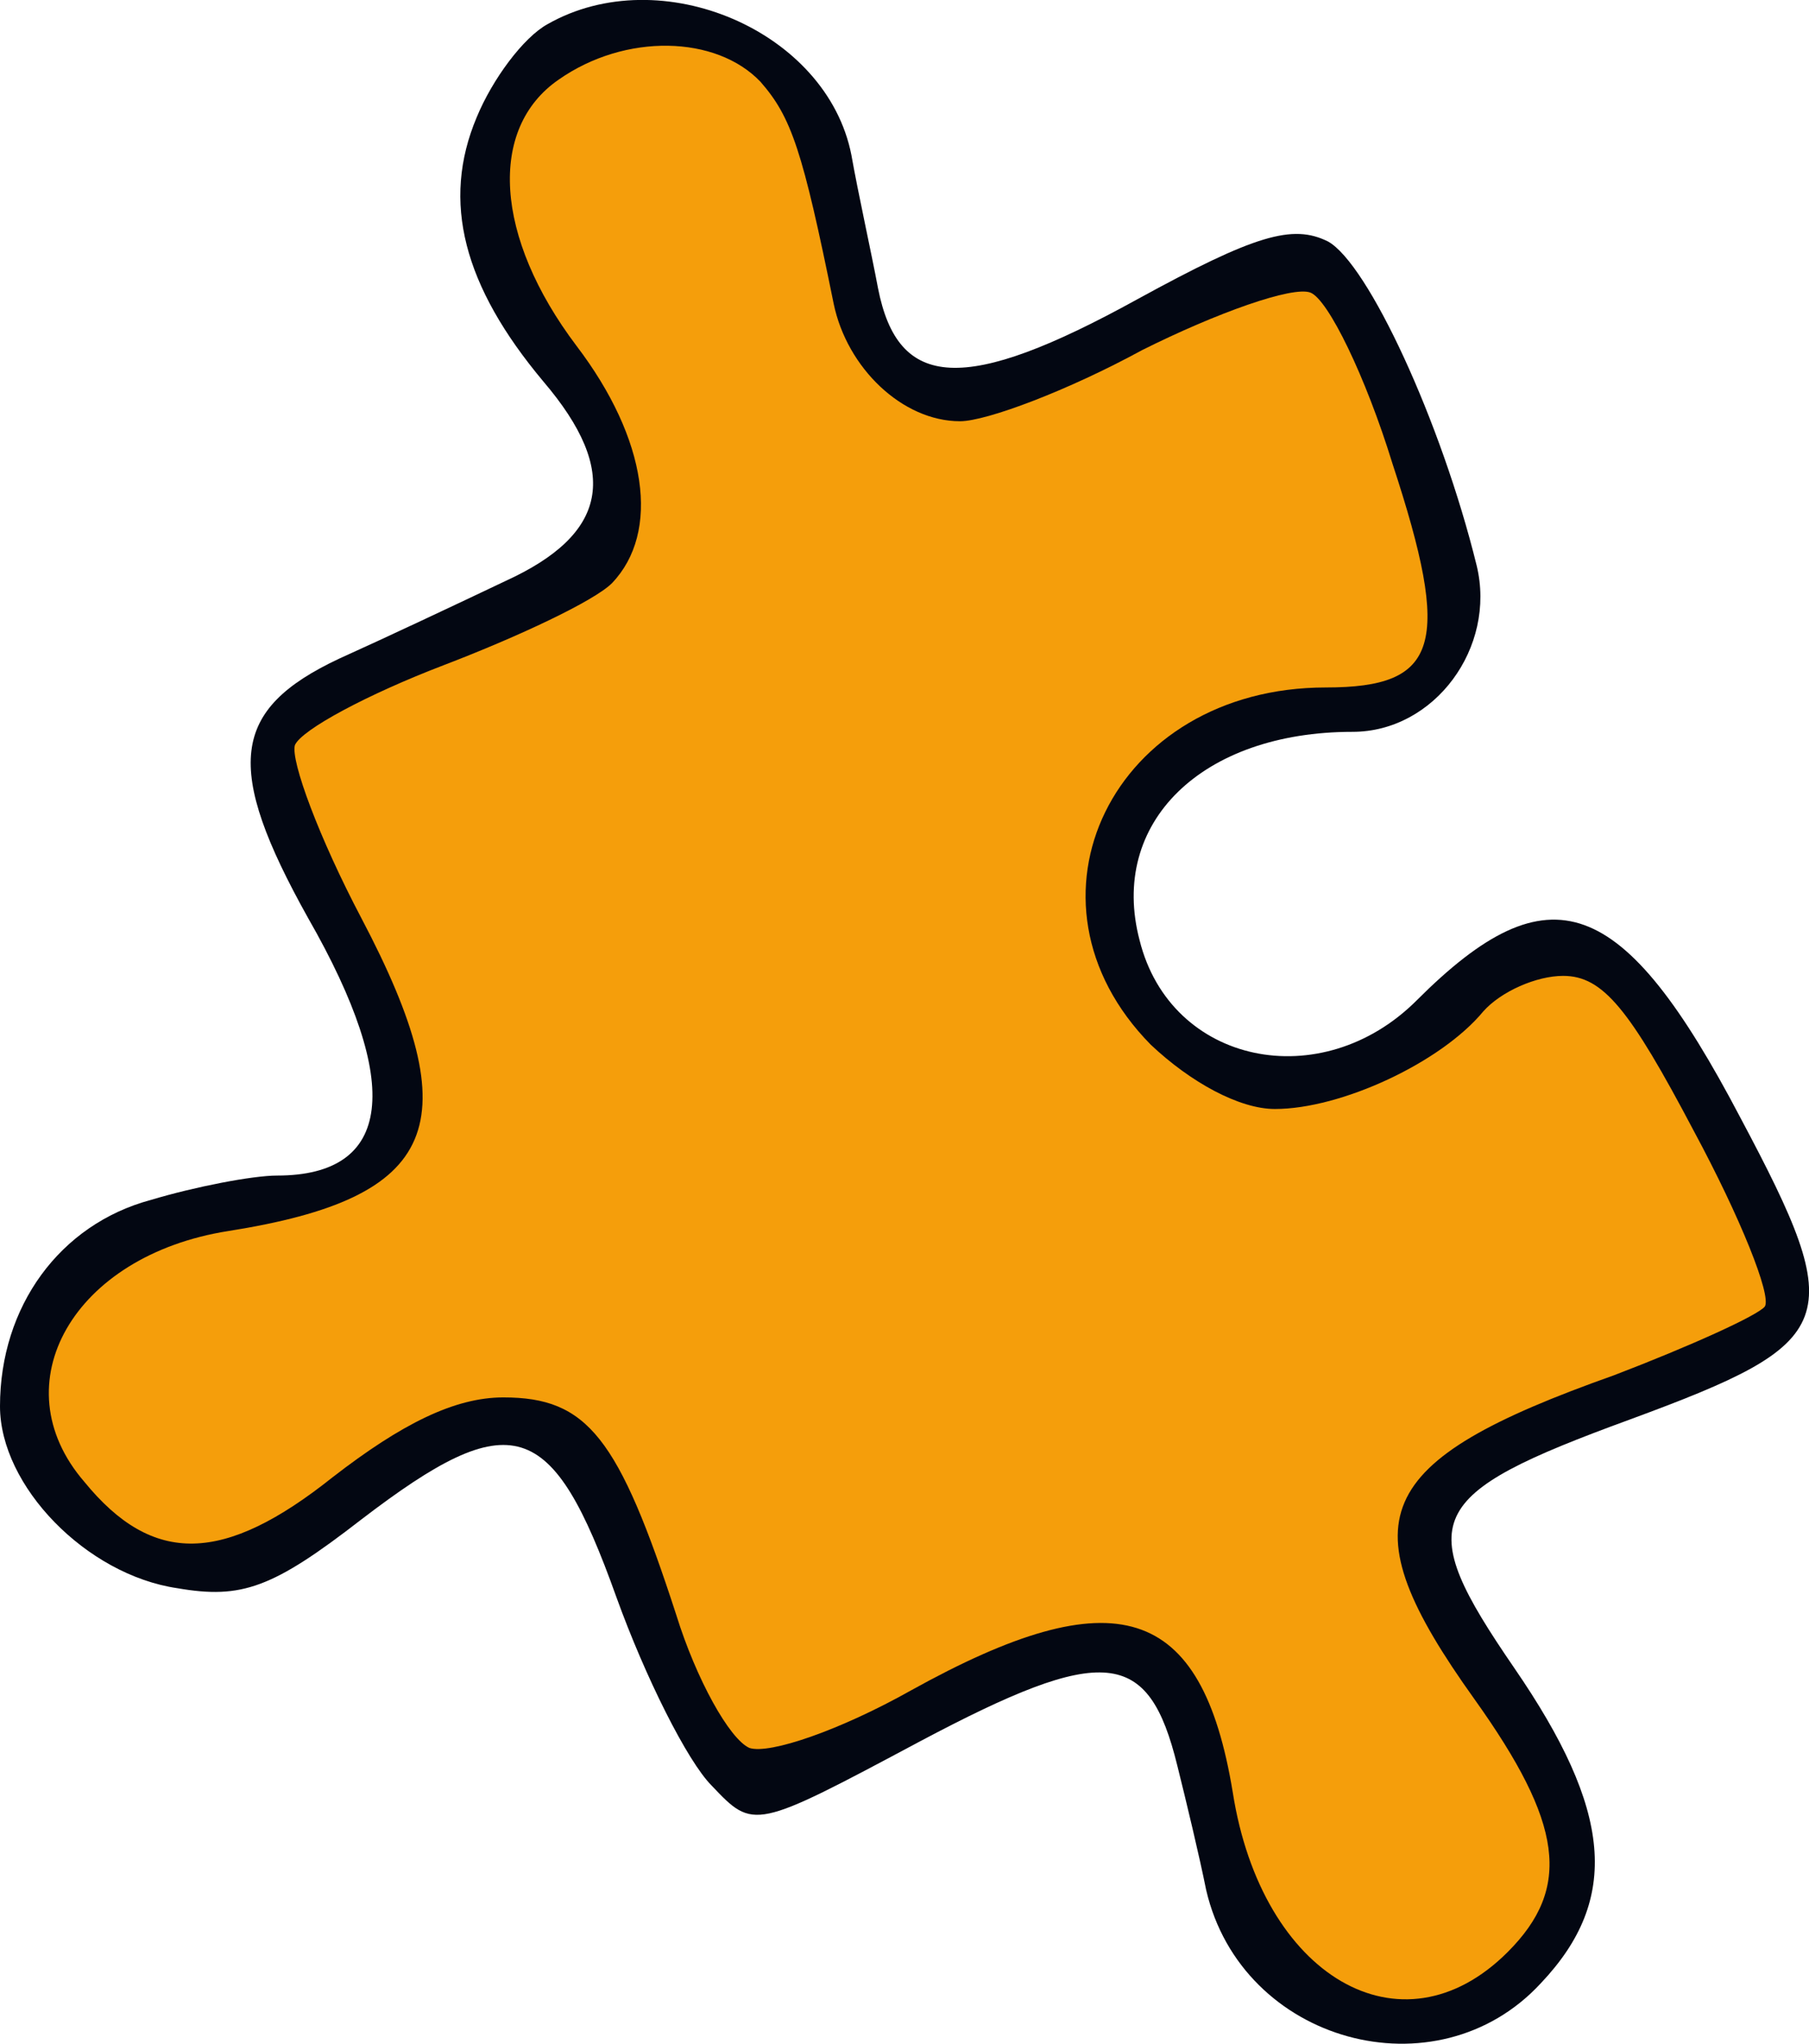
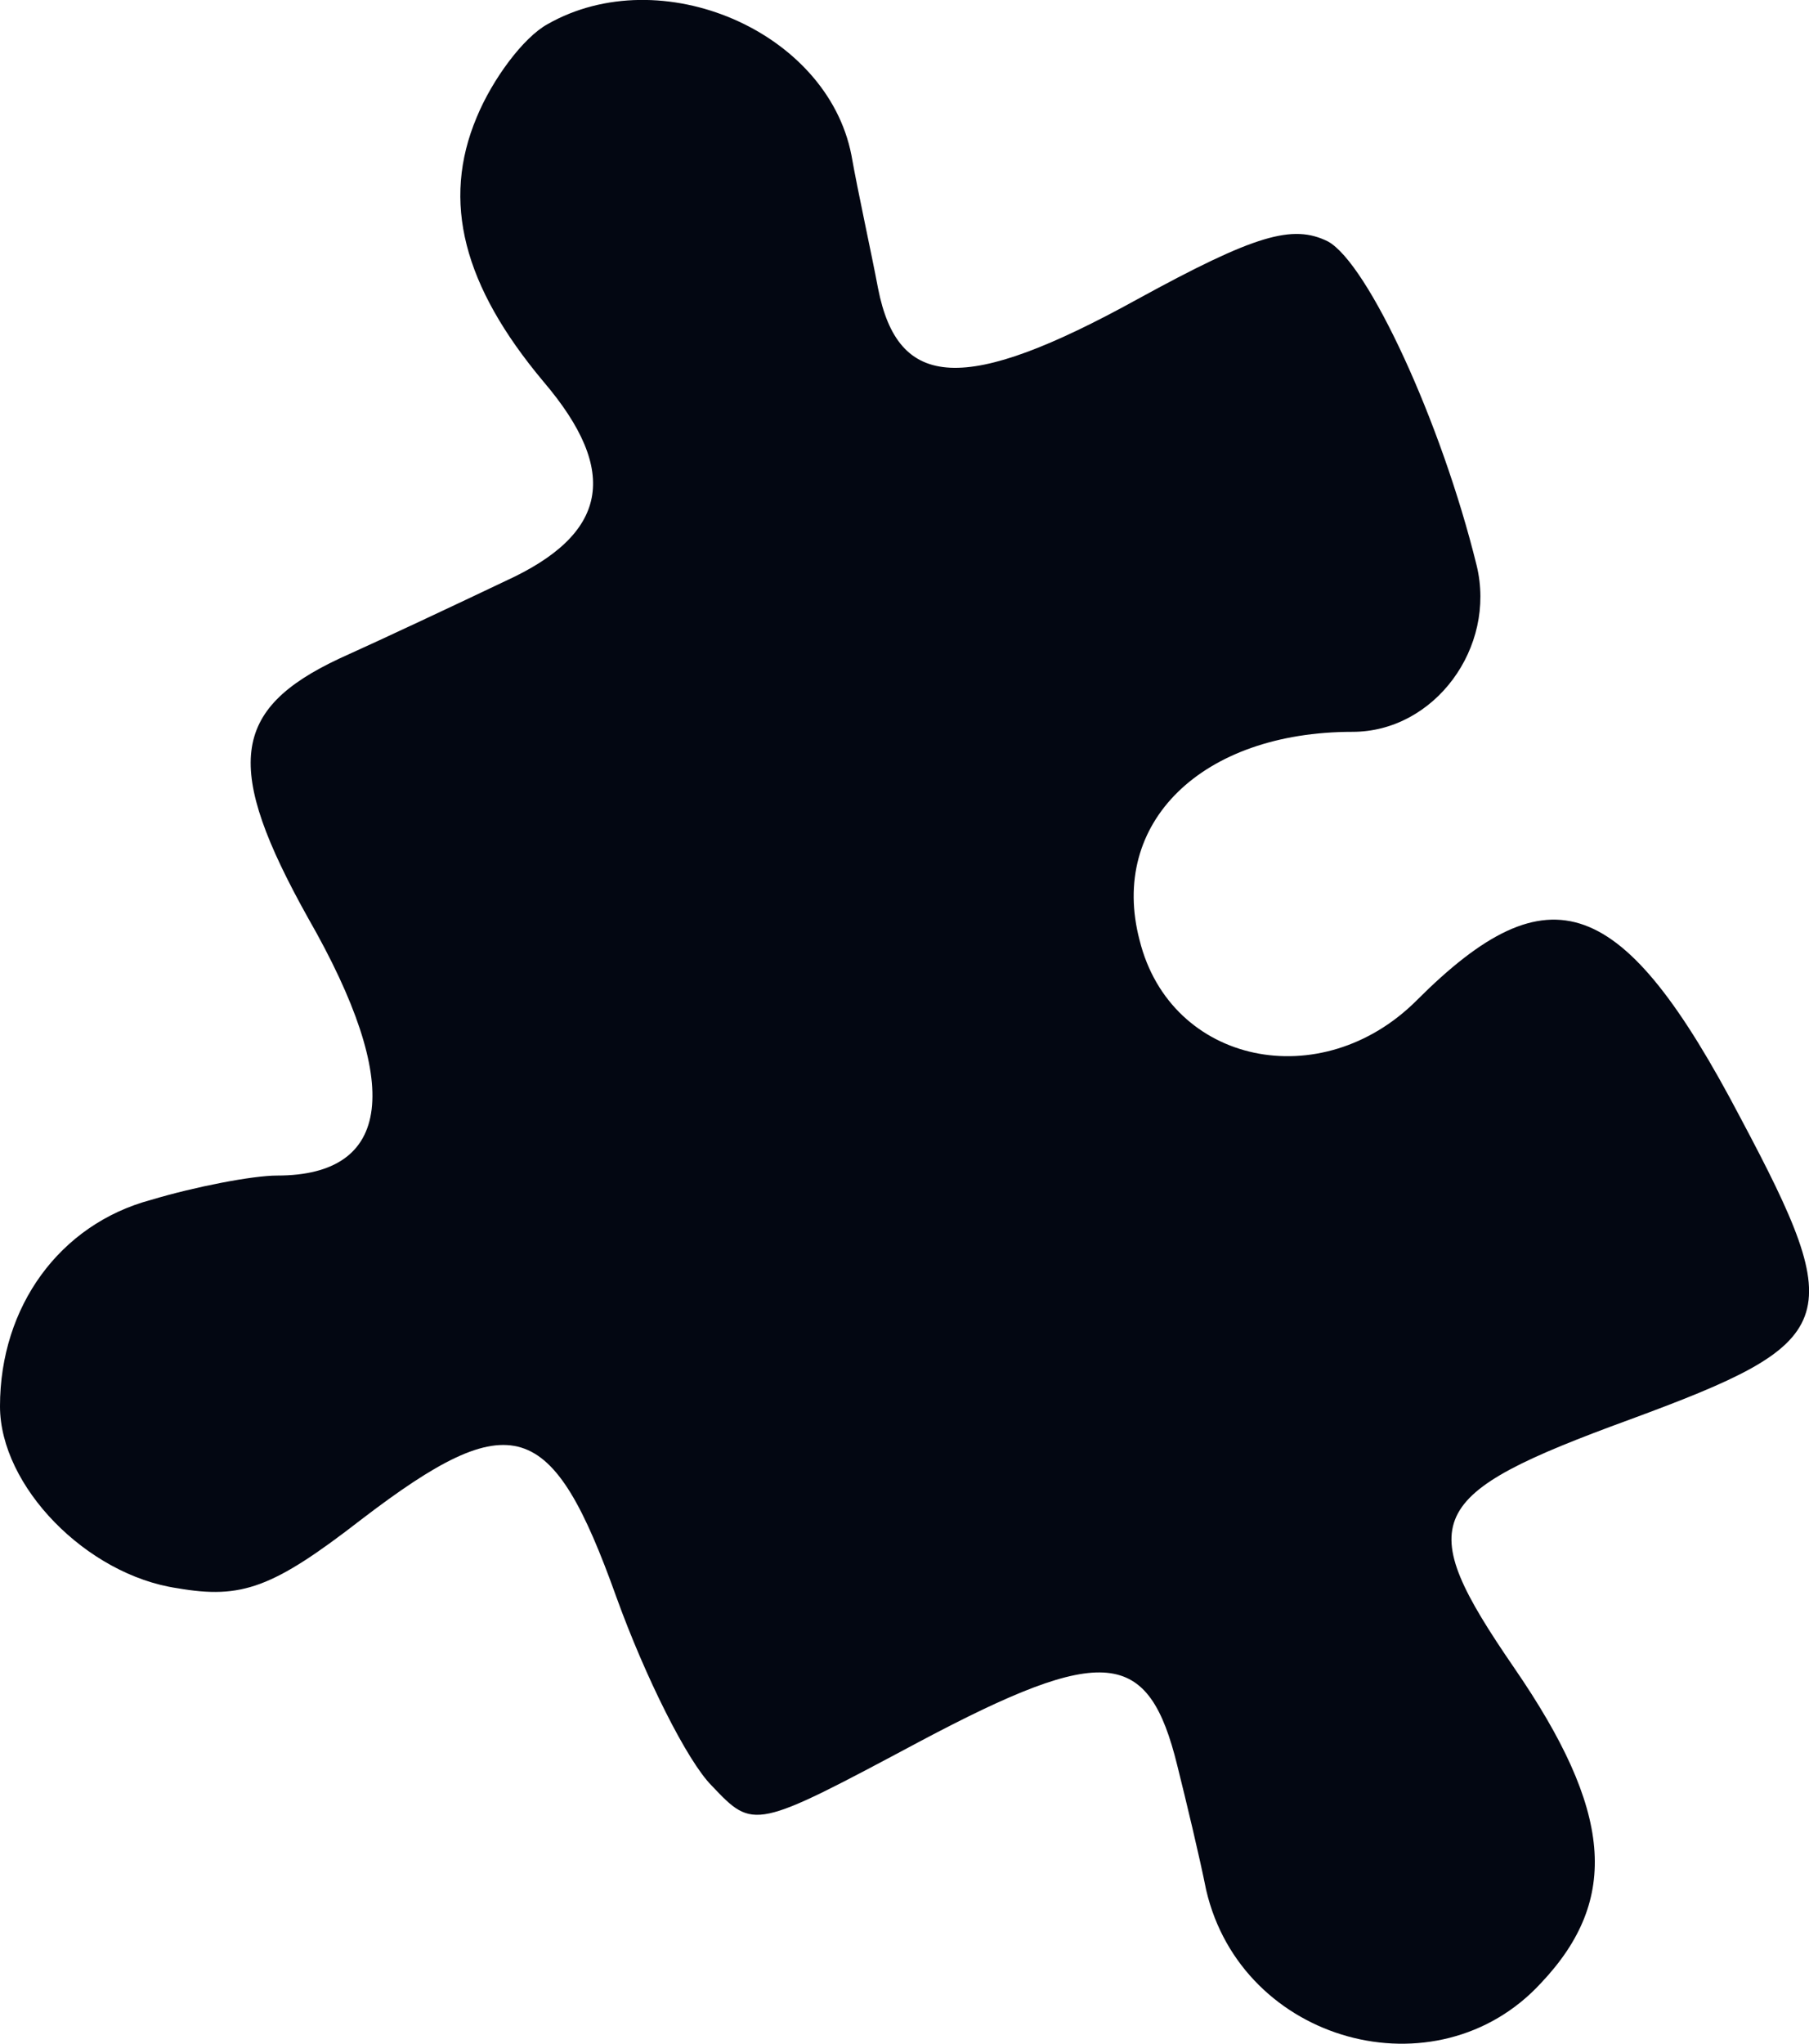
<svg xmlns="http://www.w3.org/2000/svg" viewBox="98.68 136.47 81.59 92.12">
  <g fill="#030712">
    <path d="M123.38 137.557c-1.1.6-2.5 2.5-3.2 4.2-1.6 3.8-.6 7.6 3 11.9 3.5 4.1 2.9 6.9-1.7 9-2.1 1-5.5 2.6-7.5 3.5-4.9 2.3-5.2 4.9-1.4 11.7 4.3 7.5 3.8 11.6-1.4 11.6-1.1 0-3.7.5-5.7 1.1-4.1 1.1-6.8 4.8-6.8 9.3 0 3.6 3.9 7.6 8 8.2 2.9.5 4.3 0 8.3-3.1 6.8-5.2 8.6-4.6 11.5 3.5 1.3 3.6 3.2 7.4 4.3 8.5 1.9 2 1.9 2 9.4-2 8.3-4.4 10.3-4.2 11.6 1.1.4 1.6 1 4.1 1.3 5.6 1.6 6.899 10.4 9.299 15.1 4.2 3.6-3.8 3.2-7.8-1.2-14.2-4.6-6.7-4.1-7.8 5.2-11.2 9.5-3.5 9.9-4.4 5-13.6-5.3-10.1-8.6-11.3-14.6-5.3-4.3 4.3-11.1 2.9-12.5-2.7-1.4-5.3 2.8-9.4 9.6-9.4 3.7 0 6.5-3.8 5.6-7.5-1.6-6.5-4.9-13.6-6.7-14.6-1.6-.8-3.3-.3-8.6 2.6-7.8 4.3-10.8 4.1-11.7-.5-.3-1.6-.9-4.3-1.2-6-1.1-5.6-8.6-8.8-13.7-5.9" />
-     <path fill="#f59e0b" d="M132.98 140.157c1.4 1.6 1.9 3.1 3.3 10 .6 2.9 3.1 5.3 5.7 5.3 1.2 0 4.9-1.4 8.2-3.2 3.4-1.7 6.8-2.9 7.6-2.6s2.5 3.8 3.7 7.7c2.7 8.2 2.1 10.1-3 10.1-9.6 0-14.3 9.6-7.9 16.1 1.8 1.7 4 2.9 5.6 2.9 3 0 7.5-2.1 9.4-4.4.8-.9 2.4-1.6 3.6-1.6 1.8 0 3 1.5 5.9 7 2.1 3.9 3.5 7.4 3.2 7.9-.3.4-3.4 1.8-6.8 3.1-11 3.9-12.1 6.5-6.3 14.6 4 5.6 4.4 8.5 1.5 11.4-4.8 4.799-11.1 1.1-12.4-7.2-1.4-8.5-5.3-9.7-14.5-4.6-3.2 1.8-6.4 2.9-7.3 2.6-.9-.4-2.4-3.1-3.3-6-2.6-8-4-9.8-7.8-9.8-2.2 0-4.6 1.2-7.7 3.6-4.9 3.9-8.1 4-11.2.2-3.8-4.4-.5-10.2 6.5-11.3 9.5-1.5 10.9-4.8 6-14.1-1.9-3.6-3.2-7.1-3-7.8.3-.7 3.3-2.3 6.7-3.6s6.8-2.9 7.6-3.7c2.2-2.3 1.6-6.5-1.6-10.7-3.7-4.9-4-9.8-.8-12 3-2.1 7.1-2 9.1.1" />
  </g>
</svg>